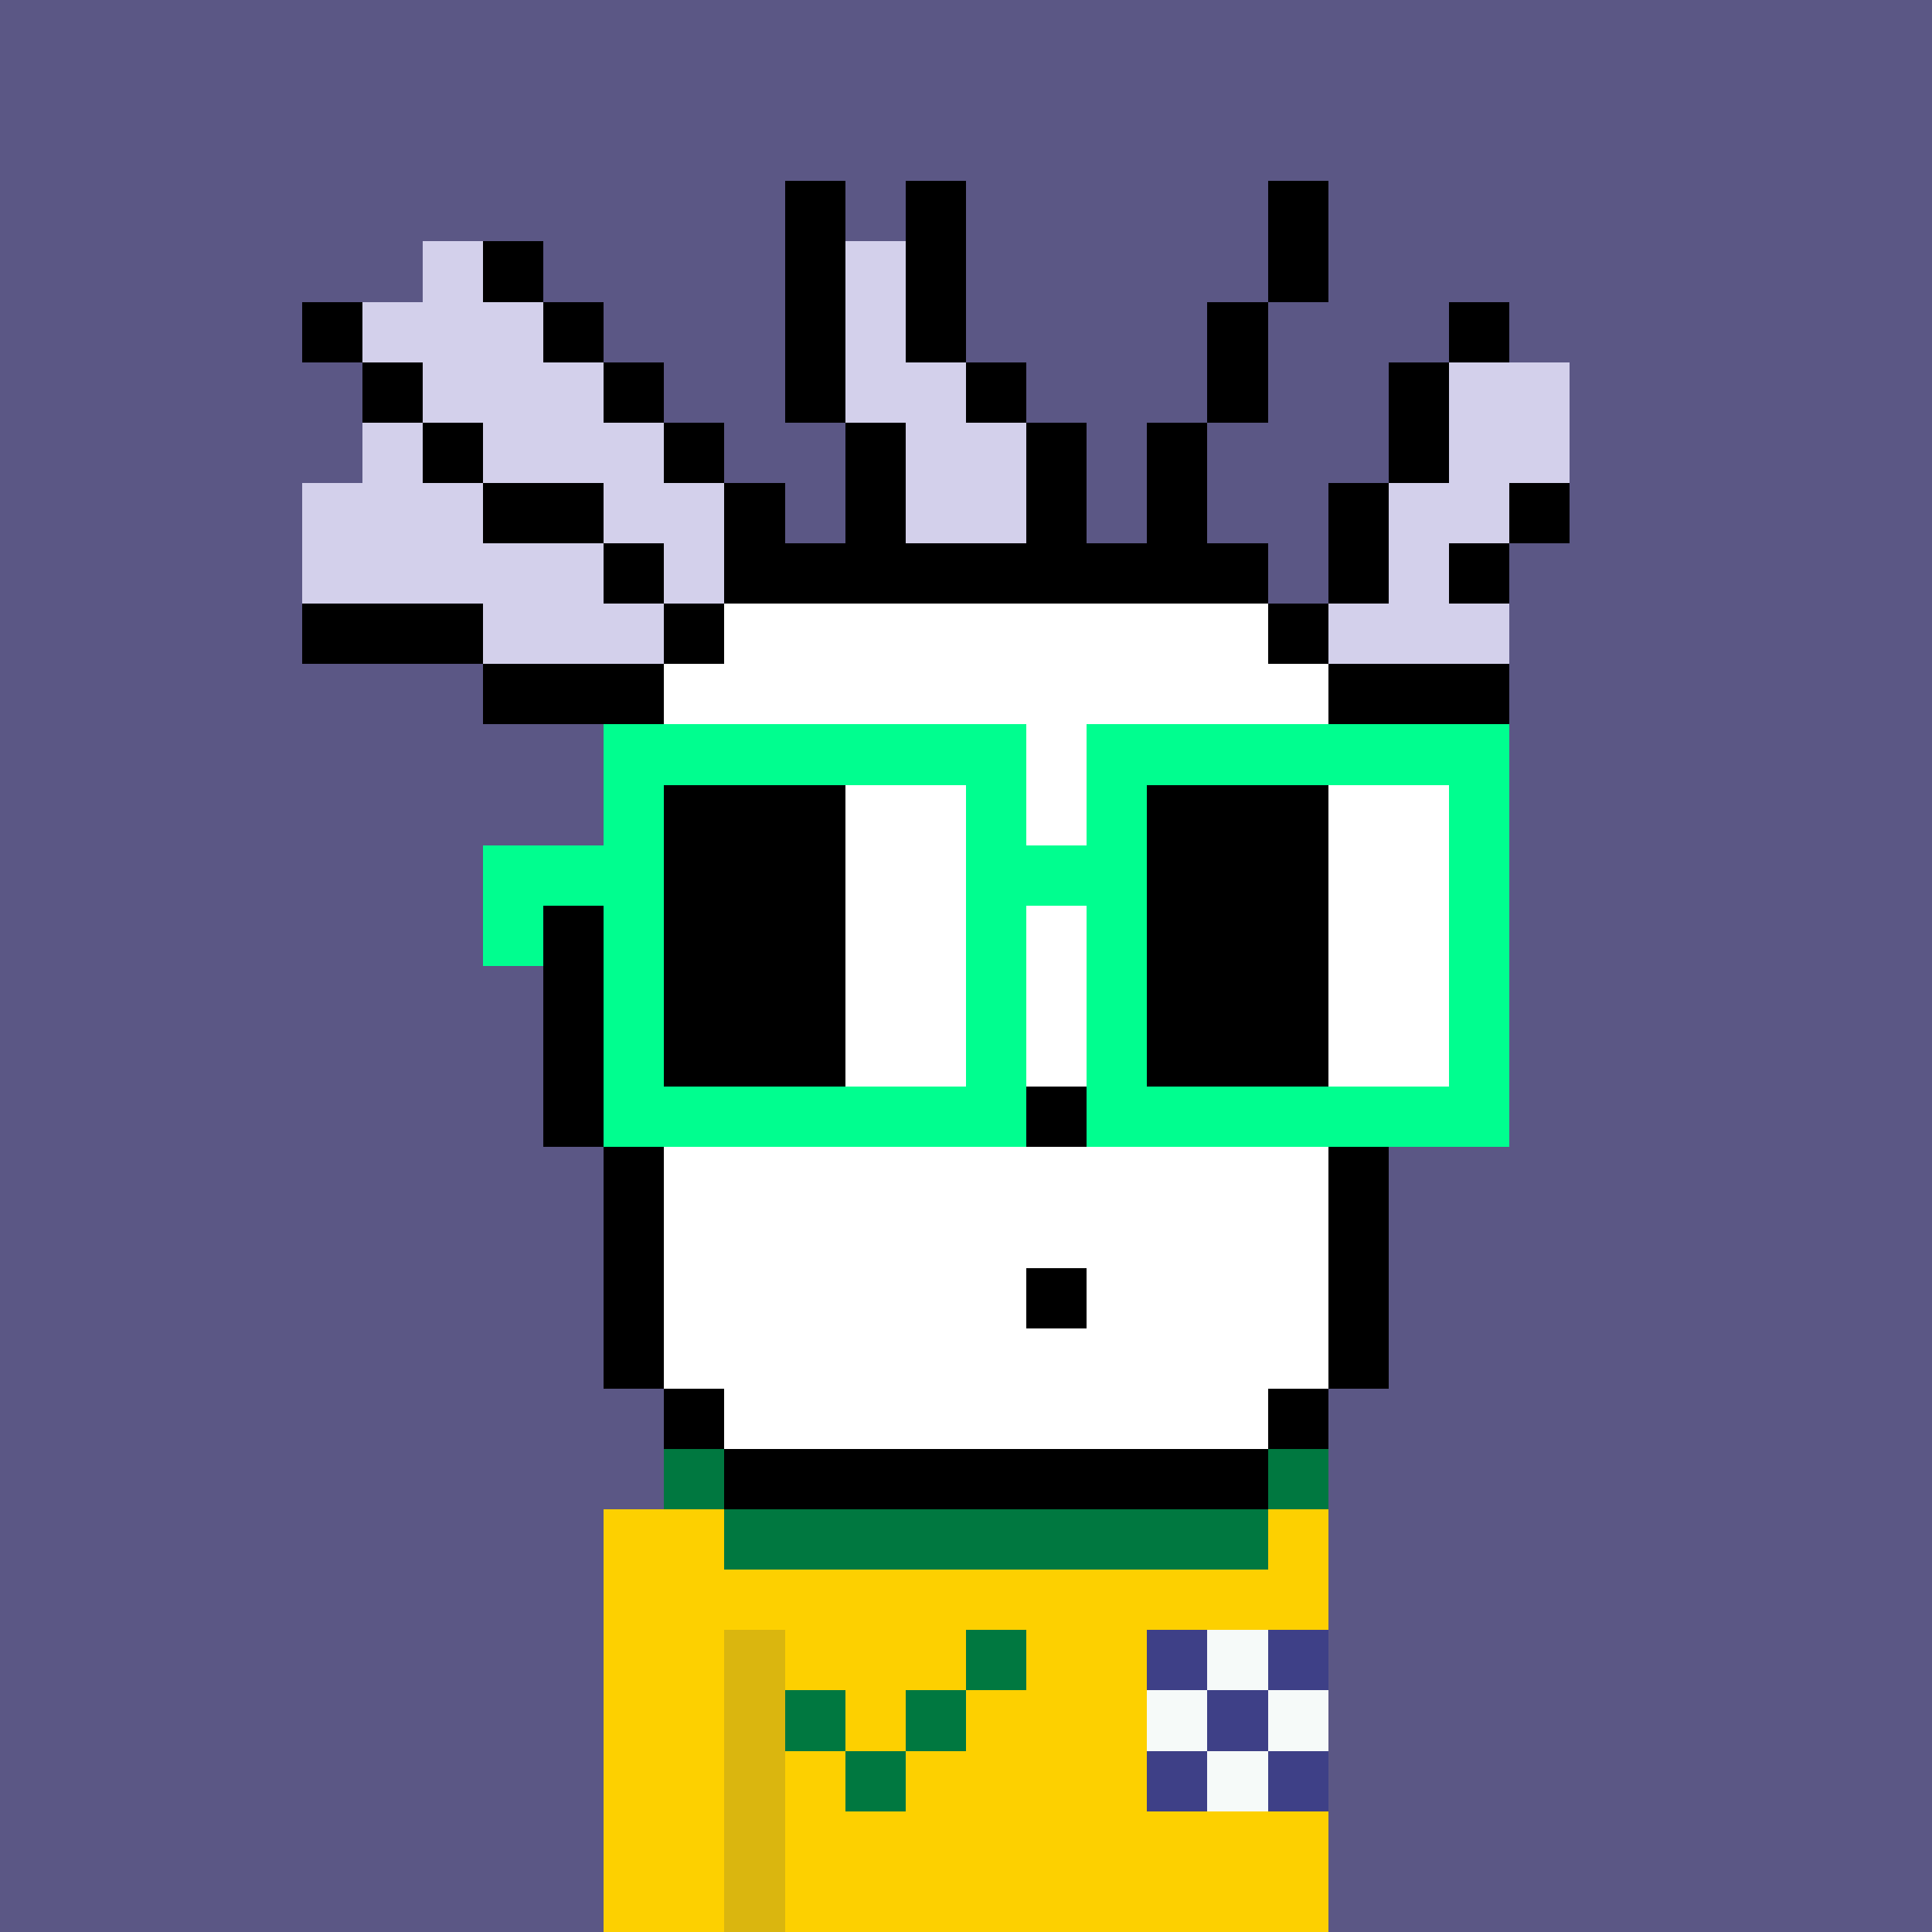
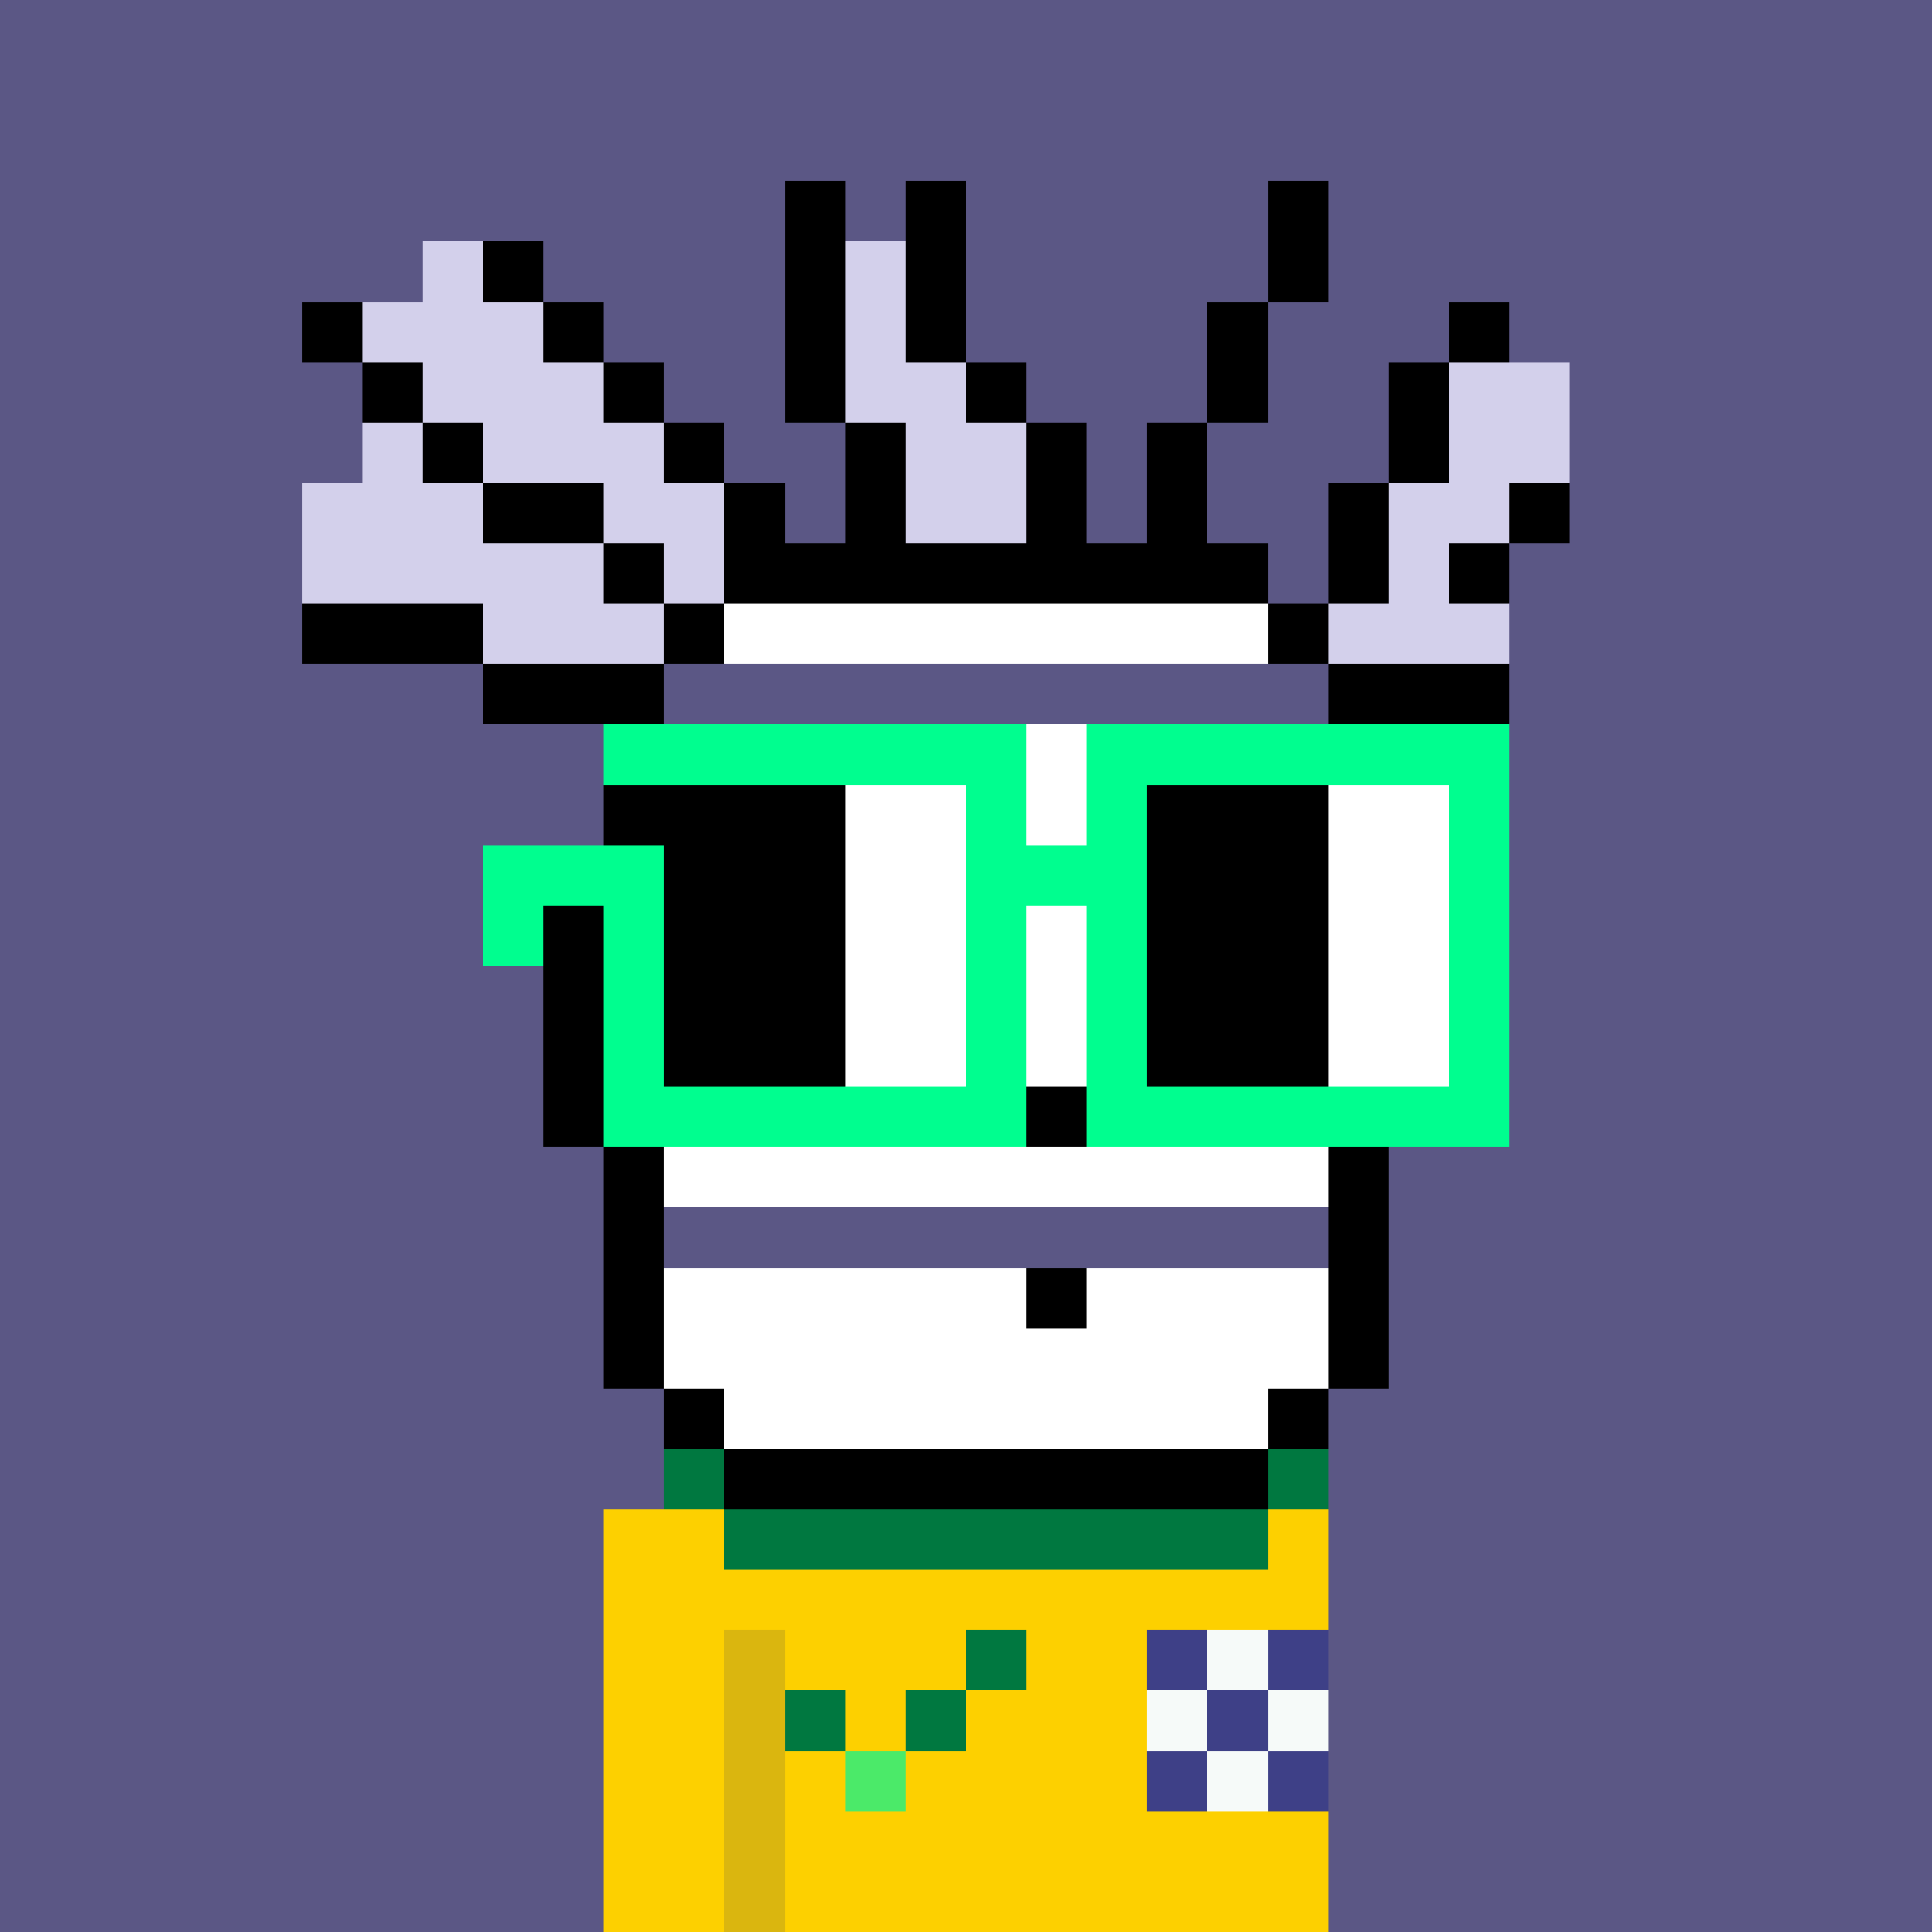
<svg xmlns="http://www.w3.org/2000/svg" width="320" height="320" viewBox="0 0 320 320" shape-rendering="crispEdges">
  <rect width="100%" height="100%" fill="#5b5785" />
  <rect width="10" height="10" x="110" y="240" fill="#4bea69" />
  <rect width="10" height="10" x="210" y="240" fill="#4bea69" />
  <rect width="120" height="10" x="100" y="250" fill="#4bea69" />
  <rect width="120" height="10" x="100" y="260" fill="#4bea69" />
  <rect width="20" height="10" x="100" y="270" fill="#4bea69" />
  <rect width="10" height="10" x="120" y="270" fill="#28d153" />
  <rect width="90" height="10" x="130" y="270" fill="#4bea69" />
  <rect width="20" height="10" x="100" y="280" fill="#4bea69" />
  <rect width="10" height="10" x="120" y="280" fill="#28d153" />
  <rect width="90" height="10" x="130" y="280" fill="#4bea69" />
  <rect width="20" height="10" x="100" y="290" fill="#4bea69" />
  <rect width="10" height="10" x="120" y="290" fill="#28d153" />
  <rect width="90" height="10" x="130" y="290" fill="#4bea69" />
  <rect width="20" height="10" x="100" y="300" fill="#4bea69" />
  <rect width="10" height="10" x="120" y="300" fill="#28d153" />
  <rect width="90" height="10" x="130" y="300" fill="#4bea69" />
  <rect width="20" height="10" x="100" y="310" fill="#4bea69" />
  <rect width="10" height="10" x="120" y="310" fill="#28d153" />
  <rect width="90" height="10" x="130" y="310" fill="#4bea69" />
  <rect width="10" height="10" x="110" y="240" fill="#007840" />
  <rect width="10" height="10" x="210" y="240" fill="#007840" />
  <rect width="20" height="10" x="100" y="250" fill="#fdd000" />
  <rect width="90" height="10" x="120" y="250" fill="#007840" />
  <rect width="10" height="10" x="210" y="250" fill="#fdd000" />
  <rect width="120" height="10" x="100" y="260" fill="#fdd000" />
  <rect width="20" height="10" x="100" y="270" fill="#fdd000" />
  <rect width="10" height="10" x="120" y="270" fill="#dab60f" />
  <rect width="30" height="10" x="130" y="270" fill="#fdd000" />
  <rect width="10" height="10" x="160" y="270" fill="#007840" />
  <rect width="20" height="10" x="170" y="270" fill="#fdd000" />
  <rect width="10" height="10" x="190" y="270" fill="#3e4087" />
  <rect width="10" height="10" x="200" y="270" fill="#f6faf9" />
  <rect width="10" height="10" x="210" y="270" fill="#3e4087" />
  <rect width="20" height="10" x="100" y="280" fill="#fdd000" />
  <rect width="10" height="10" x="120" y="280" fill="#dab60f" />
  <rect width="10" height="10" x="130" y="280" fill="#007840" />
  <rect width="10" height="10" x="140" y="280" fill="#fdd000" />
  <rect width="10" height="10" x="150" y="280" fill="#007840" />
  <rect width="30" height="10" x="160" y="280" fill="#fdd000" />
  <rect width="10" height="10" x="190" y="280" fill="#f6faf9" />
  <rect width="10" height="10" x="200" y="280" fill="#3e4087" />
  <rect width="10" height="10" x="210" y="280" fill="#f6faf9" />
  <rect width="20" height="10" x="100" y="290" fill="#fdd000" />
  <rect width="10" height="10" x="120" y="290" fill="#dab60f" />
  <rect width="10" height="10" x="130" y="290" fill="#fdd000" />
-   <rect width="10" height="10" x="140" y="290" fill="#007840" />
  <rect width="40" height="10" x="150" y="290" fill="#fdd000" />
  <rect width="10" height="10" x="190" y="290" fill="#3e4087" />
  <rect width="10" height="10" x="200" y="290" fill="#f6faf9" />
  <rect width="10" height="10" x="210" y="290" fill="#3e4087" />
  <rect width="20" height="10" x="100" y="300" fill="#fdd000" />
  <rect width="10" height="10" x="120" y="300" fill="#dab60f" />
  <rect width="90" height="10" x="130" y="300" fill="#fdd000" />
  <rect width="20" height="10" x="100" y="310" fill="#fdd000" />
  <rect width="10" height="10" x="120" y="310" fill="#dab60f" />
  <rect width="90" height="10" x="130" y="310" fill="#fdd000" />
  <rect width="10" height="10" x="130" y="30" fill="#000000" />
  <rect width="10" height="10" x="150" y="30" fill="#000000" />
  <rect width="10" height="10" x="210" y="30" fill="#000000" />
  <rect width="10" height="10" x="70" y="40" fill="#d3d0eb" />
  <rect width="10" height="10" x="80" y="40" fill="#000000" />
  <rect width="10" height="10" x="130" y="40" fill="#000000" />
  <rect width="10" height="10" x="140" y="40" fill="#d3d0eb" />
  <rect width="10" height="10" x="150" y="40" fill="#000000" />
  <rect width="10" height="10" x="210" y="40" fill="#000000" />
  <rect width="10" height="10" x="50" y="50" fill="#000000" />
  <rect width="30" height="10" x="60" y="50" fill="#d3d0eb" />
  <rect width="10" height="10" x="90" y="50" fill="#000000" />
  <rect width="10" height="10" x="130" y="50" fill="#000000" />
  <rect width="10" height="10" x="140" y="50" fill="#d3d0eb" />
  <rect width="10" height="10" x="150" y="50" fill="#000000" />
  <rect width="10" height="10" x="200" y="50" fill="#000000" />
  <rect width="10" height="10" x="240" y="50" fill="#000000" />
  <rect width="10" height="10" x="60" y="60" fill="#000000" />
  <rect width="30" height="10" x="70" y="60" fill="#d3d0eb" />
  <rect width="10" height="10" x="100" y="60" fill="#000000" />
  <rect width="10" height="10" x="130" y="60" fill="#000000" />
  <rect width="20" height="10" x="140" y="60" fill="#d3d0eb" />
  <rect width="10" height="10" x="160" y="60" fill="#000000" />
  <rect width="10" height="10" x="200" y="60" fill="#000000" />
  <rect width="10" height="10" x="230" y="60" fill="#000000" />
  <rect width="20" height="10" x="240" y="60" fill="#d3d0eb" />
  <rect width="10" height="10" x="60" y="70" fill="#d3d0eb" />
  <rect width="10" height="10" x="70" y="70" fill="#000000" />
  <rect width="30" height="10" x="80" y="70" fill="#d3d0eb" />
  <rect width="10" height="10" x="110" y="70" fill="#000000" />
  <rect width="10" height="10" x="140" y="70" fill="#000000" />
  <rect width="20" height="10" x="150" y="70" fill="#d3d0eb" />
  <rect width="10" height="10" x="170" y="70" fill="#000000" />
  <rect width="10" height="10" x="190" y="70" fill="#000000" />
  <rect width="10" height="10" x="230" y="70" fill="#000000" />
  <rect width="20" height="10" x="240" y="70" fill="#d3d0eb" />
  <rect width="30" height="10" x="50" y="80" fill="#d3d0eb" />
  <rect width="20" height="10" x="80" y="80" fill="#000000" />
  <rect width="20" height="10" x="100" y="80" fill="#d3d0eb" />
  <rect width="10" height="10" x="120" y="80" fill="#000000" />
  <rect width="10" height="10" x="140" y="80" fill="#000000" />
  <rect width="20" height="10" x="150" y="80" fill="#d3d0eb" />
  <rect width="10" height="10" x="170" y="80" fill="#000000" />
  <rect width="10" height="10" x="190" y="80" fill="#000000" />
  <rect width="10" height="10" x="220" y="80" fill="#000000" />
  <rect width="20" height="10" x="230" y="80" fill="#d3d0eb" />
  <rect width="10" height="10" x="250" y="80" fill="#000000" />
  <rect width="50" height="10" x="50" y="90" fill="#d3d0eb" />
  <rect width="10" height="10" x="100" y="90" fill="#000000" />
  <rect width="10" height="10" x="110" y="90" fill="#d3d0eb" />
  <rect width="90" height="10" x="120" y="90" fill="#000000" />
  <rect width="10" height="10" x="220" y="90" fill="#000000" />
  <rect width="10" height="10" x="230" y="90" fill="#d3d0eb" />
  <rect width="10" height="10" x="240" y="90" fill="#000000" />
  <rect width="30" height="10" x="50" y="100" fill="#000000" />
  <rect width="30" height="10" x="80" y="100" fill="#d3d0eb" />
  <rect width="10" height="10" x="110" y="100" fill="#000000" />
  <rect width="90" height="10" x="120" y="100" fill="#ffffff" />
  <rect width="10" height="10" x="210" y="100" fill="#000000" />
  <rect width="30" height="10" x="220" y="100" fill="#d3d0eb" />
  <rect width="30" height="10" x="80" y="110" fill="#000000" />
-   <rect width="110" height="10" x="110" y="110" fill="#ffffff" />
  <rect width="30" height="10" x="220" y="110" fill="#000000" />
  <rect width="10" height="10" x="100" y="120" fill="#000000" />
  <rect width="110" height="10" x="110" y="120" fill="#ffffff" />
  <rect width="10" height="10" x="220" y="120" fill="#000000" />
  <rect width="10" height="10" x="100" y="130" fill="#000000" />
  <rect width="110" height="10" x="110" y="130" fill="#ffffff" />
  <rect width="10" height="10" x="220" y="130" fill="#000000" />
-   <rect width="10" height="10" x="100" y="140" fill="#000000" />
  <rect width="110" height="10" x="110" y="140" fill="#ffffff" />
  <rect width="10" height="10" x="220" y="140" fill="#000000" />
  <rect width="10" height="10" x="90" y="150" fill="#000000" />
  <rect width="120" height="10" x="100" y="150" fill="#ffffff" />
  <rect width="10" height="10" x="220" y="150" fill="#000000" />
  <rect width="10" height="10" x="90" y="160" fill="#000000" />
  <rect width="120" height="10" x="100" y="160" fill="#ffffff" />
  <rect width="10" height="10" x="220" y="160" fill="#000000" />
  <rect width="10" height="10" x="90" y="170" fill="#000000" />
  <rect width="120" height="10" x="100" y="170" fill="#ffffff" />
  <rect width="10" height="10" x="220" y="170" fill="#000000" />
  <rect width="10" height="10" x="90" y="180" fill="#000000" />
  <rect width="70" height="10" x="100" y="180" fill="#ffffff" />
  <rect width="10" height="10" x="170" y="180" fill="#000000" />
  <rect width="40" height="10" x="180" y="180" fill="#ffffff" />
  <rect width="10" height="10" x="220" y="180" fill="#000000" />
  <rect width="10" height="10" x="100" y="190" fill="#000000" />
  <rect width="110" height="10" x="110" y="190" fill="#ffffff" />
  <rect width="10" height="10" x="220" y="190" fill="#000000" />
  <rect width="10" height="10" x="100" y="200" fill="#000000" />
-   <rect width="110" height="10" x="110" y="200" fill="#ffffff" />
  <rect width="10" height="10" x="220" y="200" fill="#000000" />
  <rect width="10" height="10" x="100" y="210" fill="#000000" />
  <rect width="60" height="10" x="110" y="210" fill="#ffffff" />
  <rect width="10" height="10" x="170" y="210" fill="#000000" />
  <rect width="40" height="10" x="180" y="210" fill="#ffffff" />
  <rect width="10" height="10" x="220" y="210" fill="#000000" />
  <rect width="10" height="10" x="100" y="220" fill="#000000" />
  <rect width="110" height="10" x="110" y="220" fill="#ffffff" />
  <rect width="10" height="10" x="220" y="220" fill="#000000" />
  <rect width="10" height="10" x="110" y="230" fill="#000000" />
  <rect width="90" height="10" x="120" y="230" fill="#ffffff" />
  <rect width="10" height="10" x="210" y="230" fill="#000000" />
  <rect width="90" height="10" x="120" y="240" fill="#000000" />
  <rect width="70" height="10" x="100" y="120" fill="#00fe8f" />
  <rect width="70" height="10" x="180" y="120" fill="#00fe8f" />
-   <rect width="10" height="10" x="100" y="130" fill="#00fe8f" />
  <rect width="30" height="10" x="110" y="130" fill="#000000" />
  <rect width="20" height="10" x="140" y="130" fill="#ffffff" />
  <rect width="10" height="10" x="160" y="130" fill="#00fe8f" />
  <rect width="10" height="10" x="180" y="130" fill="#00fe8f" />
  <rect width="30" height="10" x="190" y="130" fill="#000000" />
  <rect width="20" height="10" x="220" y="130" fill="#ffffff" />
  <rect width="10" height="10" x="240" y="130" fill="#00fe8f" />
  <rect width="30" height="10" x="80" y="140" fill="#00fe8f" />
  <rect width="30" height="10" x="110" y="140" fill="#000000" />
  <rect width="20" height="10" x="140" y="140" fill="#ffffff" />
  <rect width="30" height="10" x="160" y="140" fill="#00fe8f" />
  <rect width="30" height="10" x="190" y="140" fill="#000000" />
  <rect width="20" height="10" x="220" y="140" fill="#ffffff" />
  <rect width="10" height="10" x="240" y="140" fill="#00fe8f" />
  <rect width="10" height="10" x="80" y="150" fill="#00fe8f" />
  <rect width="10" height="10" x="100" y="150" fill="#00fe8f" />
  <rect width="30" height="10" x="110" y="150" fill="#000000" />
  <rect width="20" height="10" x="140" y="150" fill="#ffffff" />
  <rect width="10" height="10" x="160" y="150" fill="#00fe8f" />
  <rect width="10" height="10" x="180" y="150" fill="#00fe8f" />
  <rect width="30" height="10" x="190" y="150" fill="#000000" />
  <rect width="20" height="10" x="220" y="150" fill="#ffffff" />
  <rect width="10" height="10" x="240" y="150" fill="#00fe8f" />
  <rect width="10" height="10" x="100" y="160" fill="#00fe8f" />
  <rect width="30" height="10" x="110" y="160" fill="#000000" />
  <rect width="20" height="10" x="140" y="160" fill="#ffffff" />
  <rect width="10" height="10" x="160" y="160" fill="#00fe8f" />
  <rect width="10" height="10" x="180" y="160" fill="#00fe8f" />
  <rect width="30" height="10" x="190" y="160" fill="#000000" />
  <rect width="20" height="10" x="220" y="160" fill="#ffffff" />
  <rect width="10" height="10" x="240" y="160" fill="#00fe8f" />
  <rect width="10" height="10" x="100" y="170" fill="#00fe8f" />
  <rect width="30" height="10" x="110" y="170" fill="#000000" />
  <rect width="20" height="10" x="140" y="170" fill="#ffffff" />
  <rect width="10" height="10" x="160" y="170" fill="#00fe8f" />
  <rect width="10" height="10" x="180" y="170" fill="#00fe8f" />
  <rect width="30" height="10" x="190" y="170" fill="#000000" />
  <rect width="20" height="10" x="220" y="170" fill="#ffffff" />
  <rect width="10" height="10" x="240" y="170" fill="#00fe8f" />
  <rect width="70" height="10" x="100" y="180" fill="#00fe8f" />
  <rect width="70" height="10" x="180" y="180" fill="#00fe8f" />
</svg>